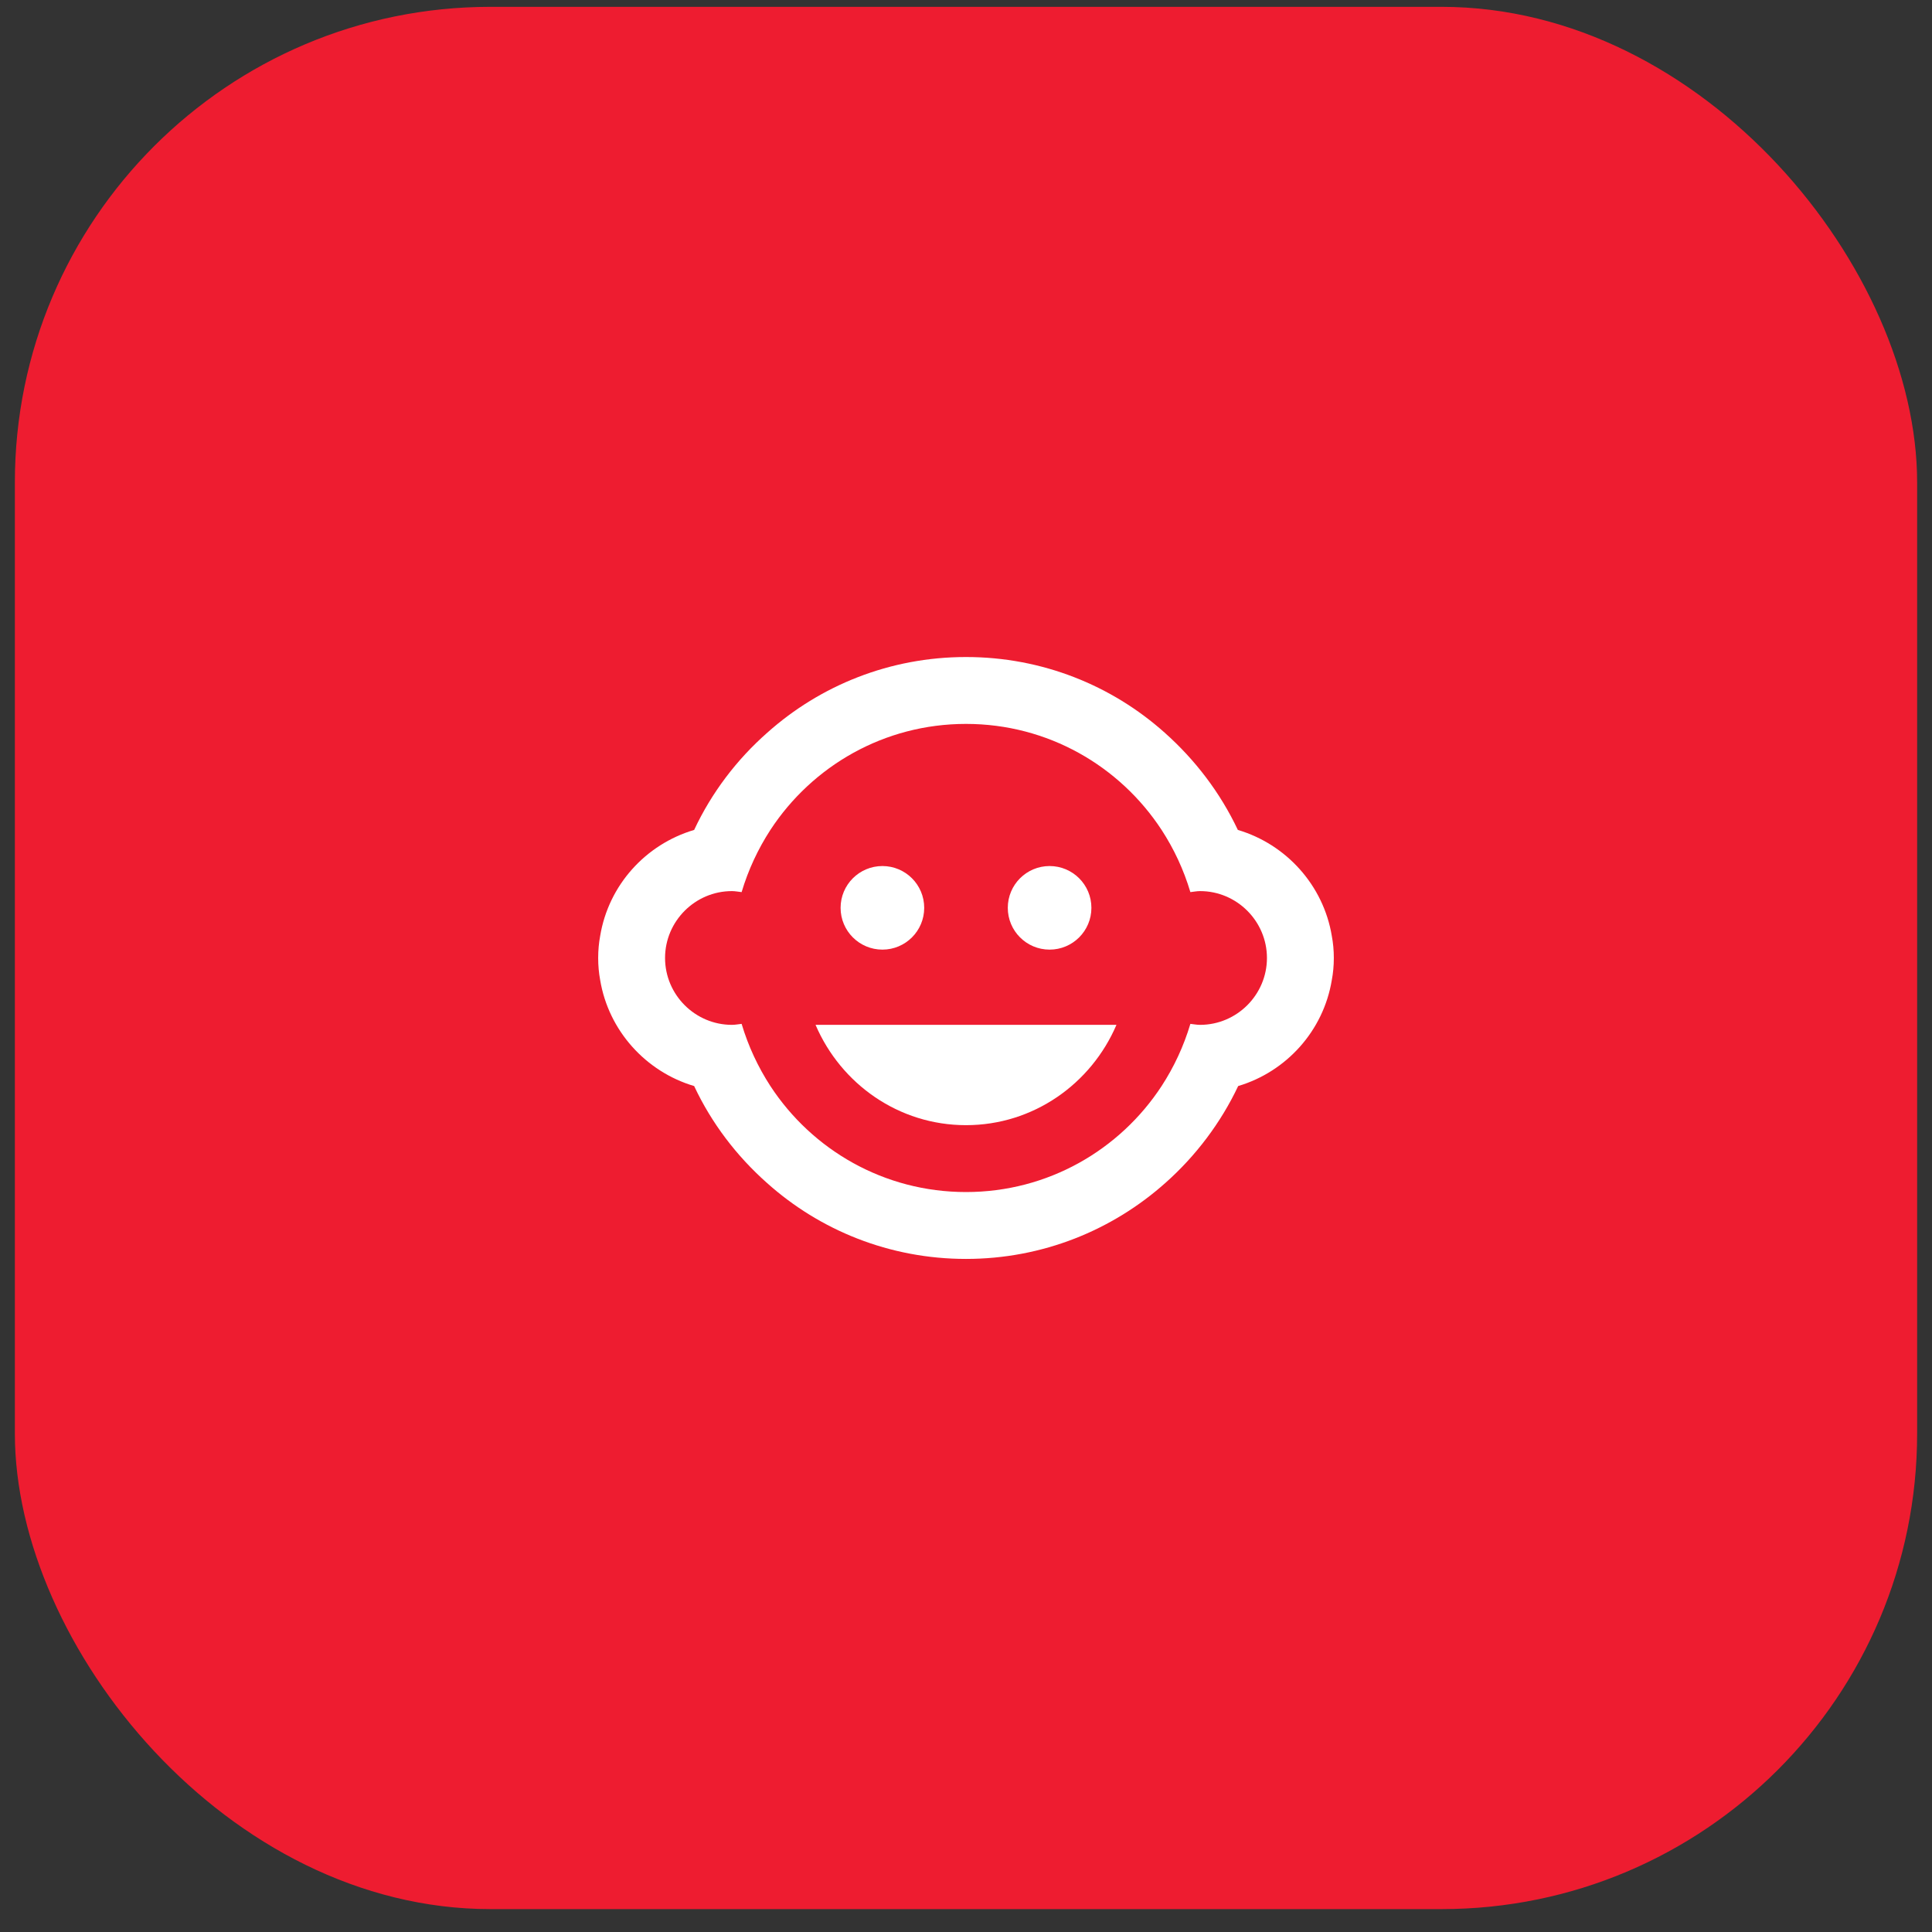
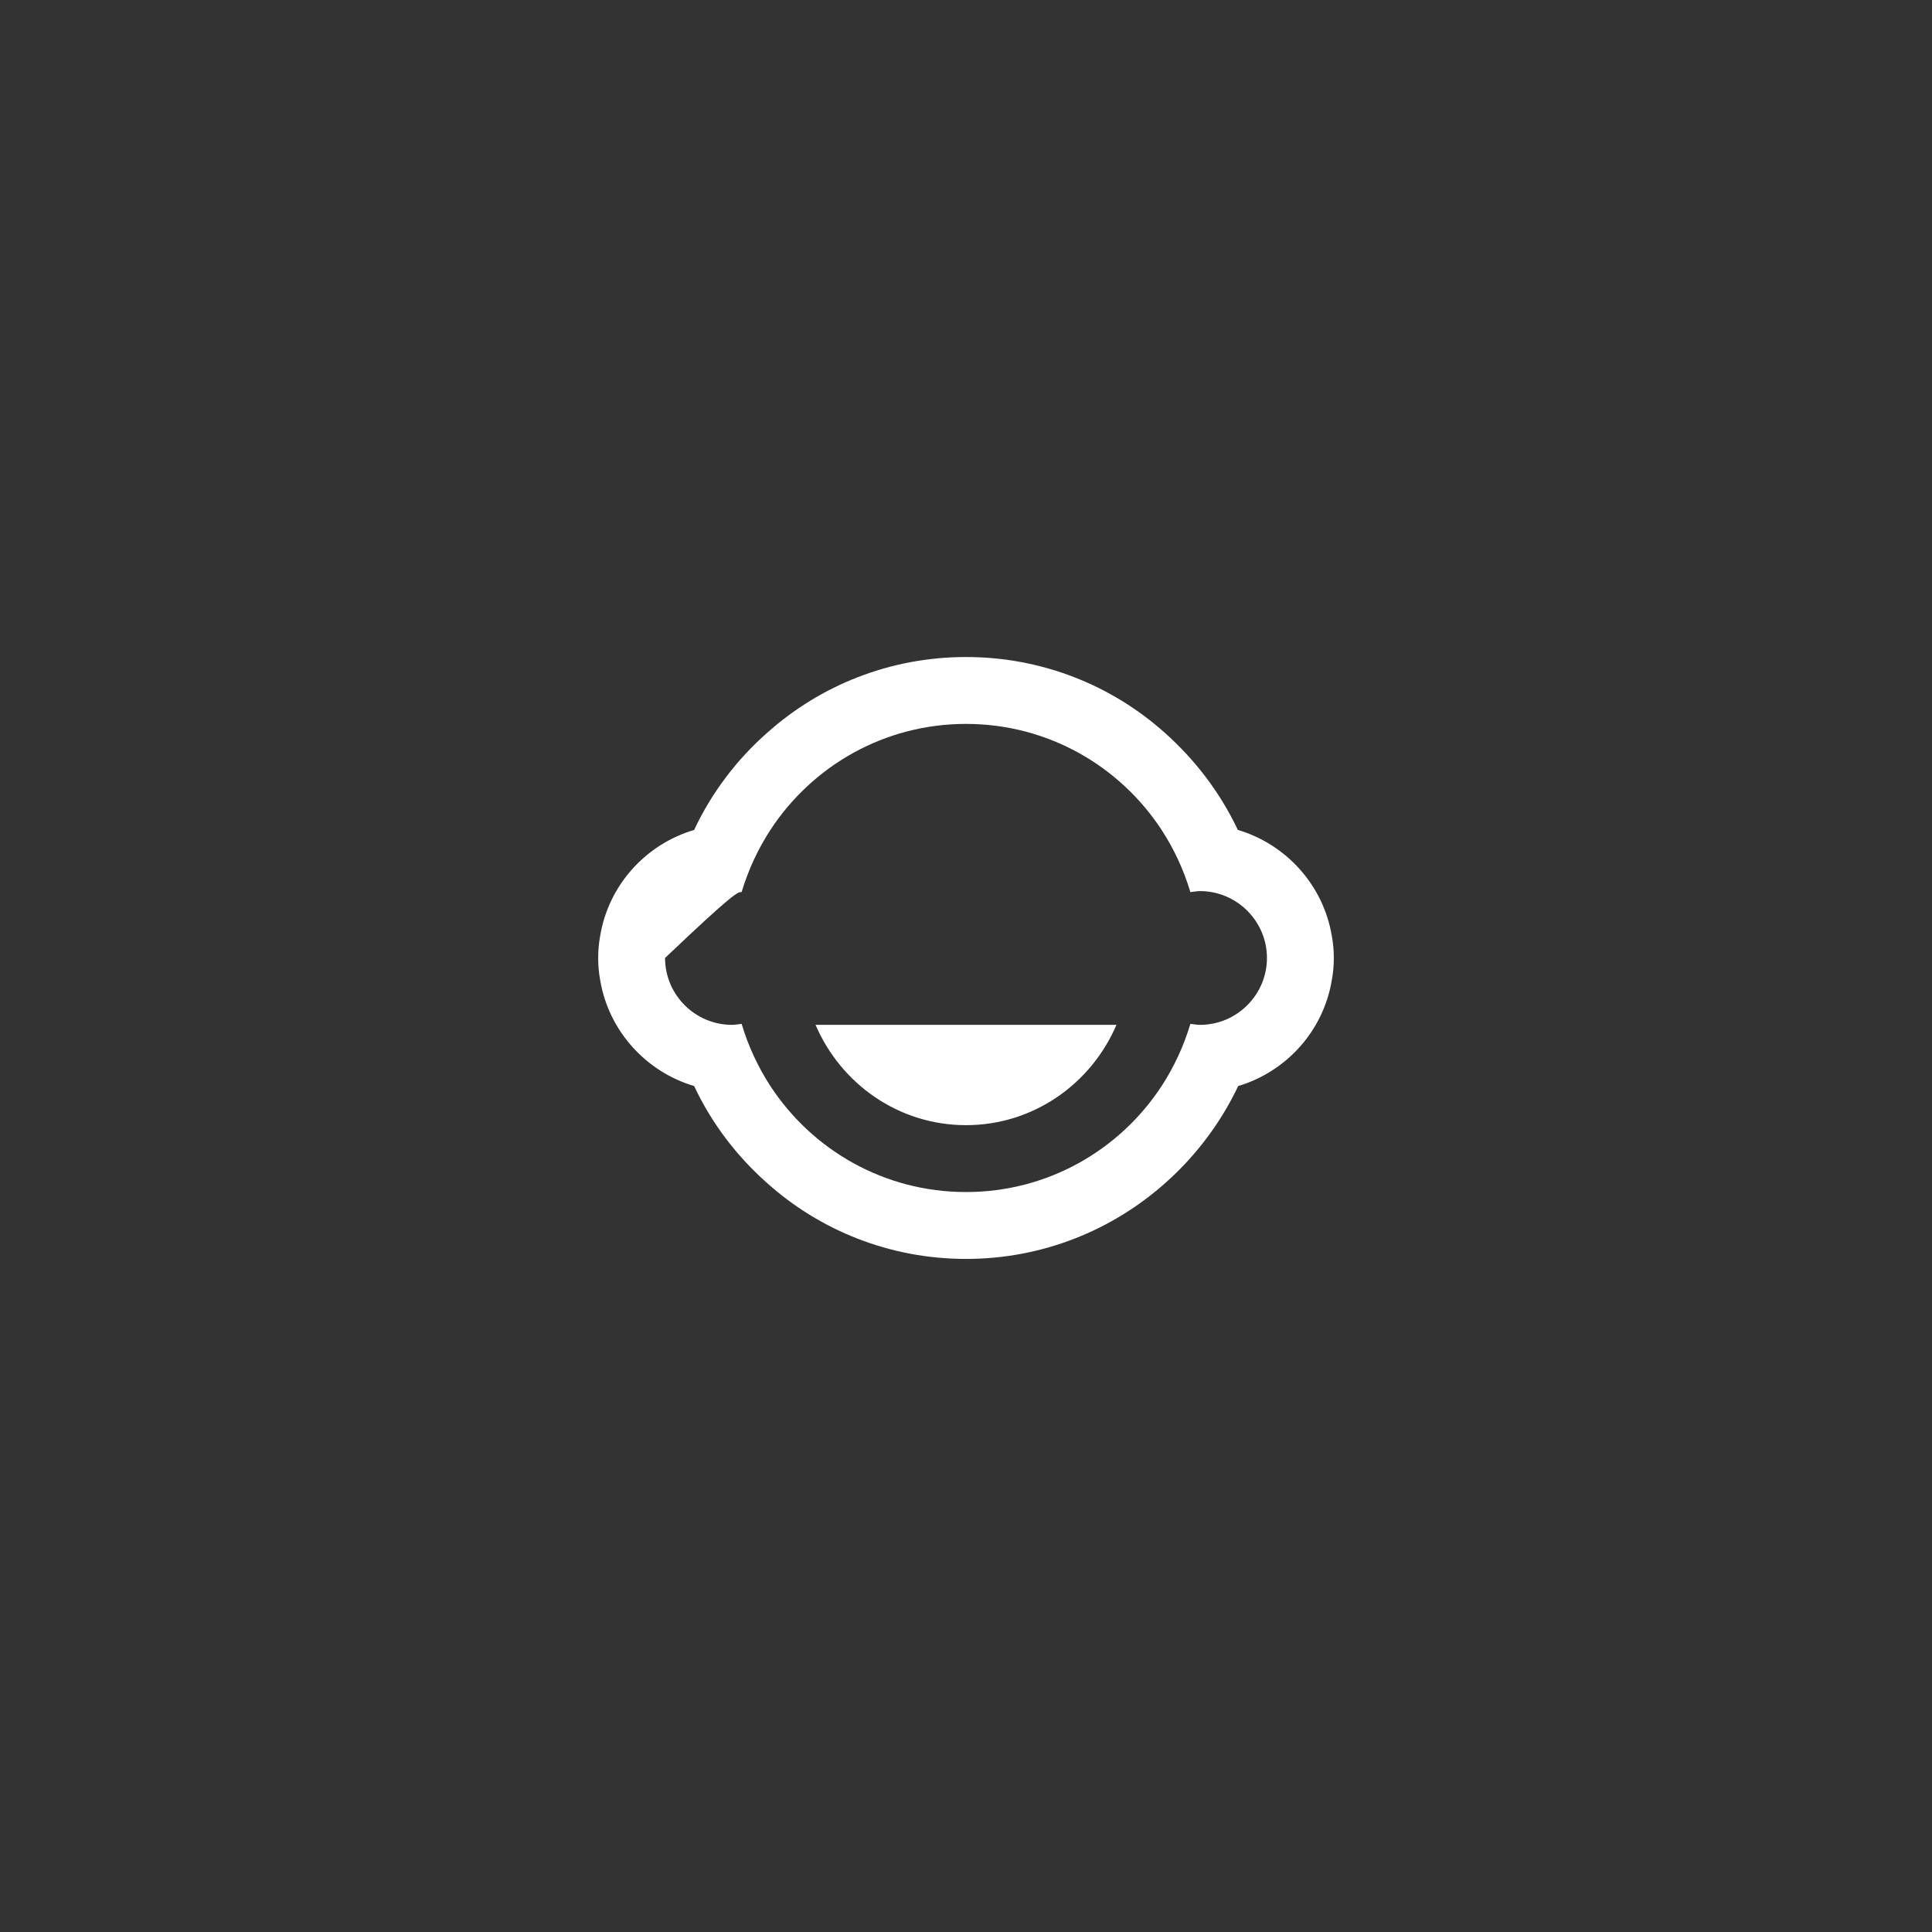
<svg xmlns="http://www.w3.org/2000/svg" width="65" height="65" viewBox="0 0 65 65" fill="none">
  <rect x="0" y="0" width="65" height="65" fill="#333333" stroke="none" />
-   <rect x="0.5" y="0.23" width="64" height="64" rx="16" fill="#EE1C30" />
-   <path d="M35.312 31.949C36.089 31.949 36.719 31.32 36.719 30.543C36.719 29.766 36.089 29.137 35.312 29.137C34.536 29.137 33.906 29.766 33.906 30.543C33.906 31.32 34.536 31.949 35.312 31.949Z" fill="white" />
-   <path d="M29.688 31.949C30.464 31.949 31.094 31.32 31.094 30.543C31.094 29.766 30.464 29.137 29.688 29.137C28.911 29.137 28.281 29.766 28.281 30.543C28.281 31.32 28.911 31.949 29.688 31.949Z" fill="white" />
-   <path d="M44.807 31.488C44.526 29.789 43.278 28.405 41.646 27.922C41.05 26.662 40.206 25.559 39.182 24.648C37.405 23.062 35.065 22.105 32.5 22.105C29.935 22.105 27.595 23.062 25.817 24.648C24.782 25.559 23.939 26.673 23.354 27.922C21.723 28.405 20.474 29.778 20.192 31.488C20.148 31.724 20.125 31.972 20.125 32.23C20.125 32.489 20.148 32.737 20.192 32.973C20.474 34.672 21.723 36.056 23.354 36.539C23.939 37.788 24.782 38.891 25.795 39.791C27.573 41.388 29.924 42.355 32.5 42.355C35.076 42.355 37.428 41.388 39.216 39.791C40.229 38.891 41.072 37.777 41.657 36.539C43.278 36.056 44.526 34.683 44.807 32.973C44.852 32.737 44.875 32.489 44.875 32.23C44.875 31.972 44.852 31.724 44.807 31.488ZM40.375 34.48C40.263 34.48 40.161 34.458 40.049 34.447C39.824 35.2 39.498 35.898 39.081 36.539C37.675 38.688 35.256 40.105 32.5 40.105C29.744 40.105 27.325 38.688 25.919 36.539C25.503 35.898 25.176 35.2 24.951 34.447C24.839 34.458 24.738 34.48 24.625 34.48C23.387 34.48 22.375 33.468 22.375 32.23C22.375 30.993 23.387 29.98 24.625 29.98C24.738 29.98 24.839 30.003 24.951 30.014C25.176 29.261 25.503 28.563 25.919 27.922C27.325 25.773 29.744 24.355 32.5 24.355C35.256 24.355 37.675 25.773 39.081 27.922C39.498 28.563 39.824 29.261 40.049 30.014C40.161 30.003 40.263 29.98 40.375 29.98C41.612 29.98 42.625 30.993 42.625 32.23C42.625 33.468 41.612 34.48 40.375 34.48ZM32.5 37.855C34.761 37.855 36.708 36.472 37.562 34.48H27.438C28.293 36.472 30.239 37.855 32.5 37.855Z" fill="white" />
+   <path d="M44.807 31.488C44.526 29.789 43.278 28.405 41.646 27.922C41.05 26.662 40.206 25.559 39.182 24.648C37.405 23.062 35.065 22.105 32.5 22.105C29.935 22.105 27.595 23.062 25.817 24.648C24.782 25.559 23.939 26.673 23.354 27.922C21.723 28.405 20.474 29.778 20.192 31.488C20.148 31.724 20.125 31.972 20.125 32.23C20.125 32.489 20.148 32.737 20.192 32.973C20.474 34.672 21.723 36.056 23.354 36.539C23.939 37.788 24.782 38.891 25.795 39.791C27.573 41.388 29.924 42.355 32.5 42.355C35.076 42.355 37.428 41.388 39.216 39.791C40.229 38.891 41.072 37.777 41.657 36.539C43.278 36.056 44.526 34.683 44.807 32.973C44.852 32.737 44.875 32.489 44.875 32.23C44.875 31.972 44.852 31.724 44.807 31.488ZM40.375 34.48C40.263 34.48 40.161 34.458 40.049 34.447C39.824 35.2 39.498 35.898 39.081 36.539C37.675 38.688 35.256 40.105 32.5 40.105C29.744 40.105 27.325 38.688 25.919 36.539C25.503 35.898 25.176 35.2 24.951 34.447C24.839 34.458 24.738 34.48 24.625 34.48C23.387 34.48 22.375 33.468 22.375 32.23C24.738 29.98 24.839 30.003 24.951 30.014C25.176 29.261 25.503 28.563 25.919 27.922C27.325 25.773 29.744 24.355 32.5 24.355C35.256 24.355 37.675 25.773 39.081 27.922C39.498 28.563 39.824 29.261 40.049 30.014C40.161 30.003 40.263 29.98 40.375 29.98C41.612 29.98 42.625 30.993 42.625 32.23C42.625 33.468 41.612 34.48 40.375 34.48ZM32.5 37.855C34.761 37.855 36.708 36.472 37.562 34.48H27.438C28.293 36.472 30.239 37.855 32.5 37.855Z" fill="white" />
</svg>